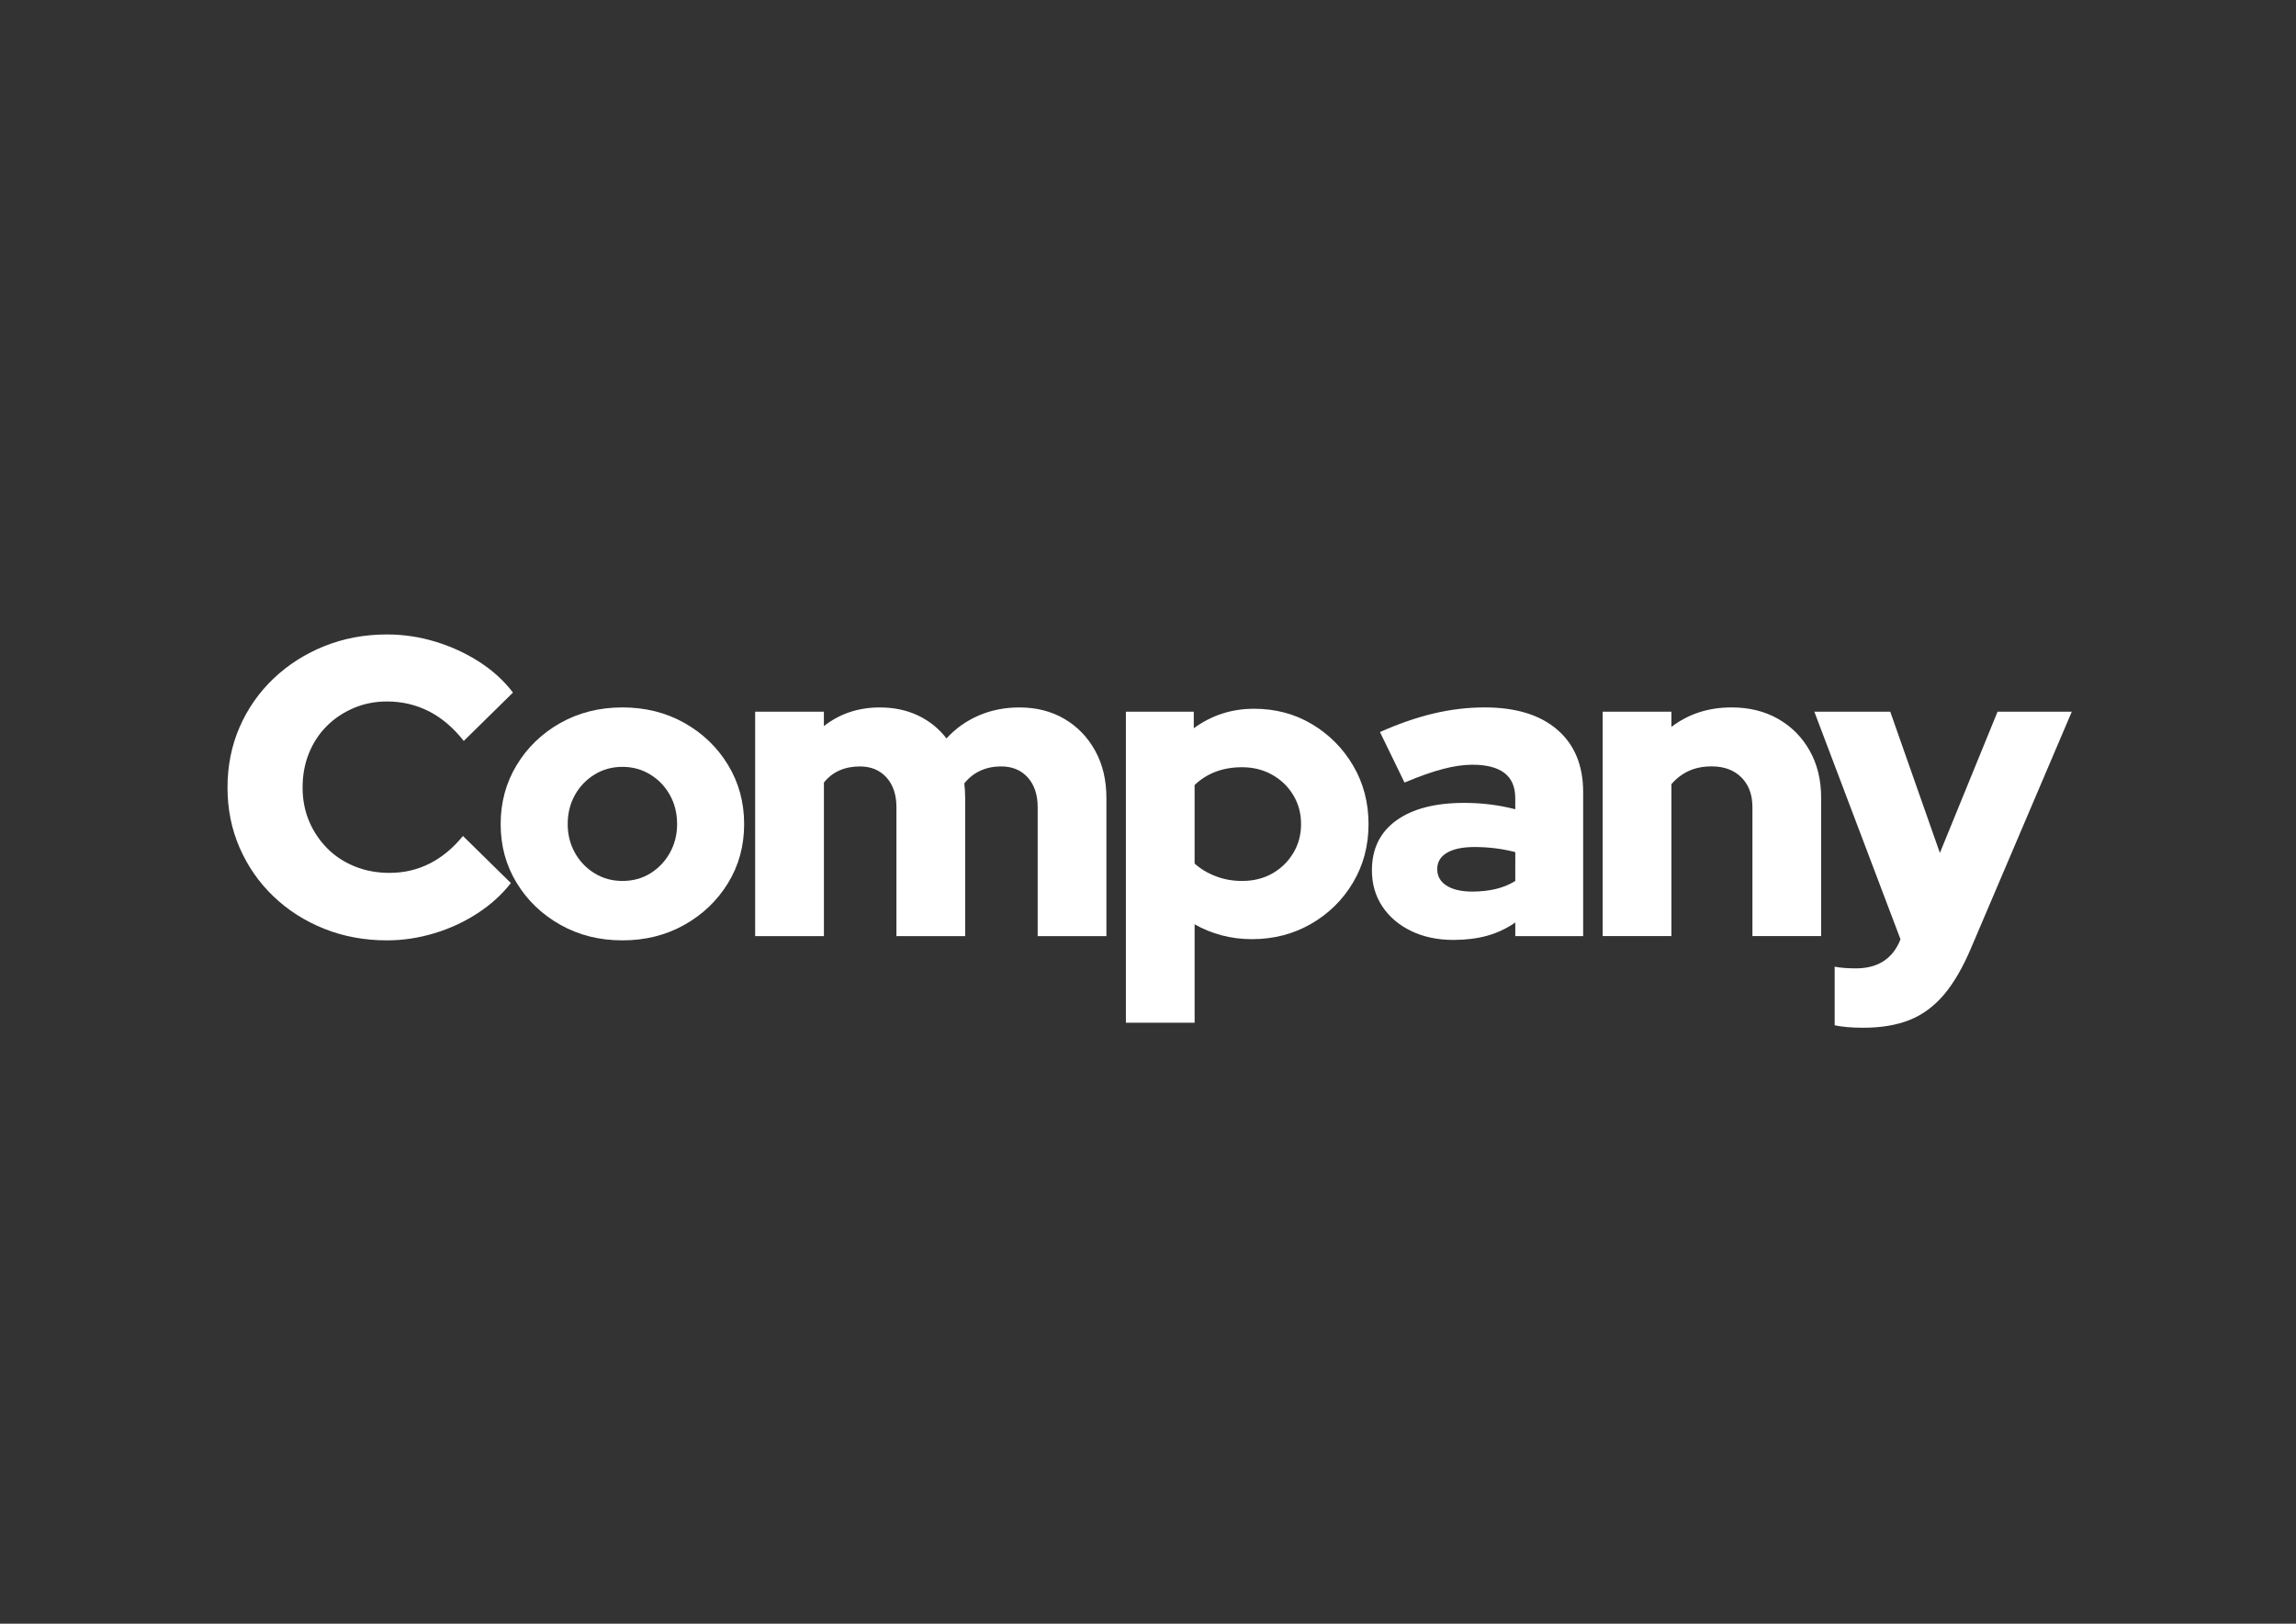
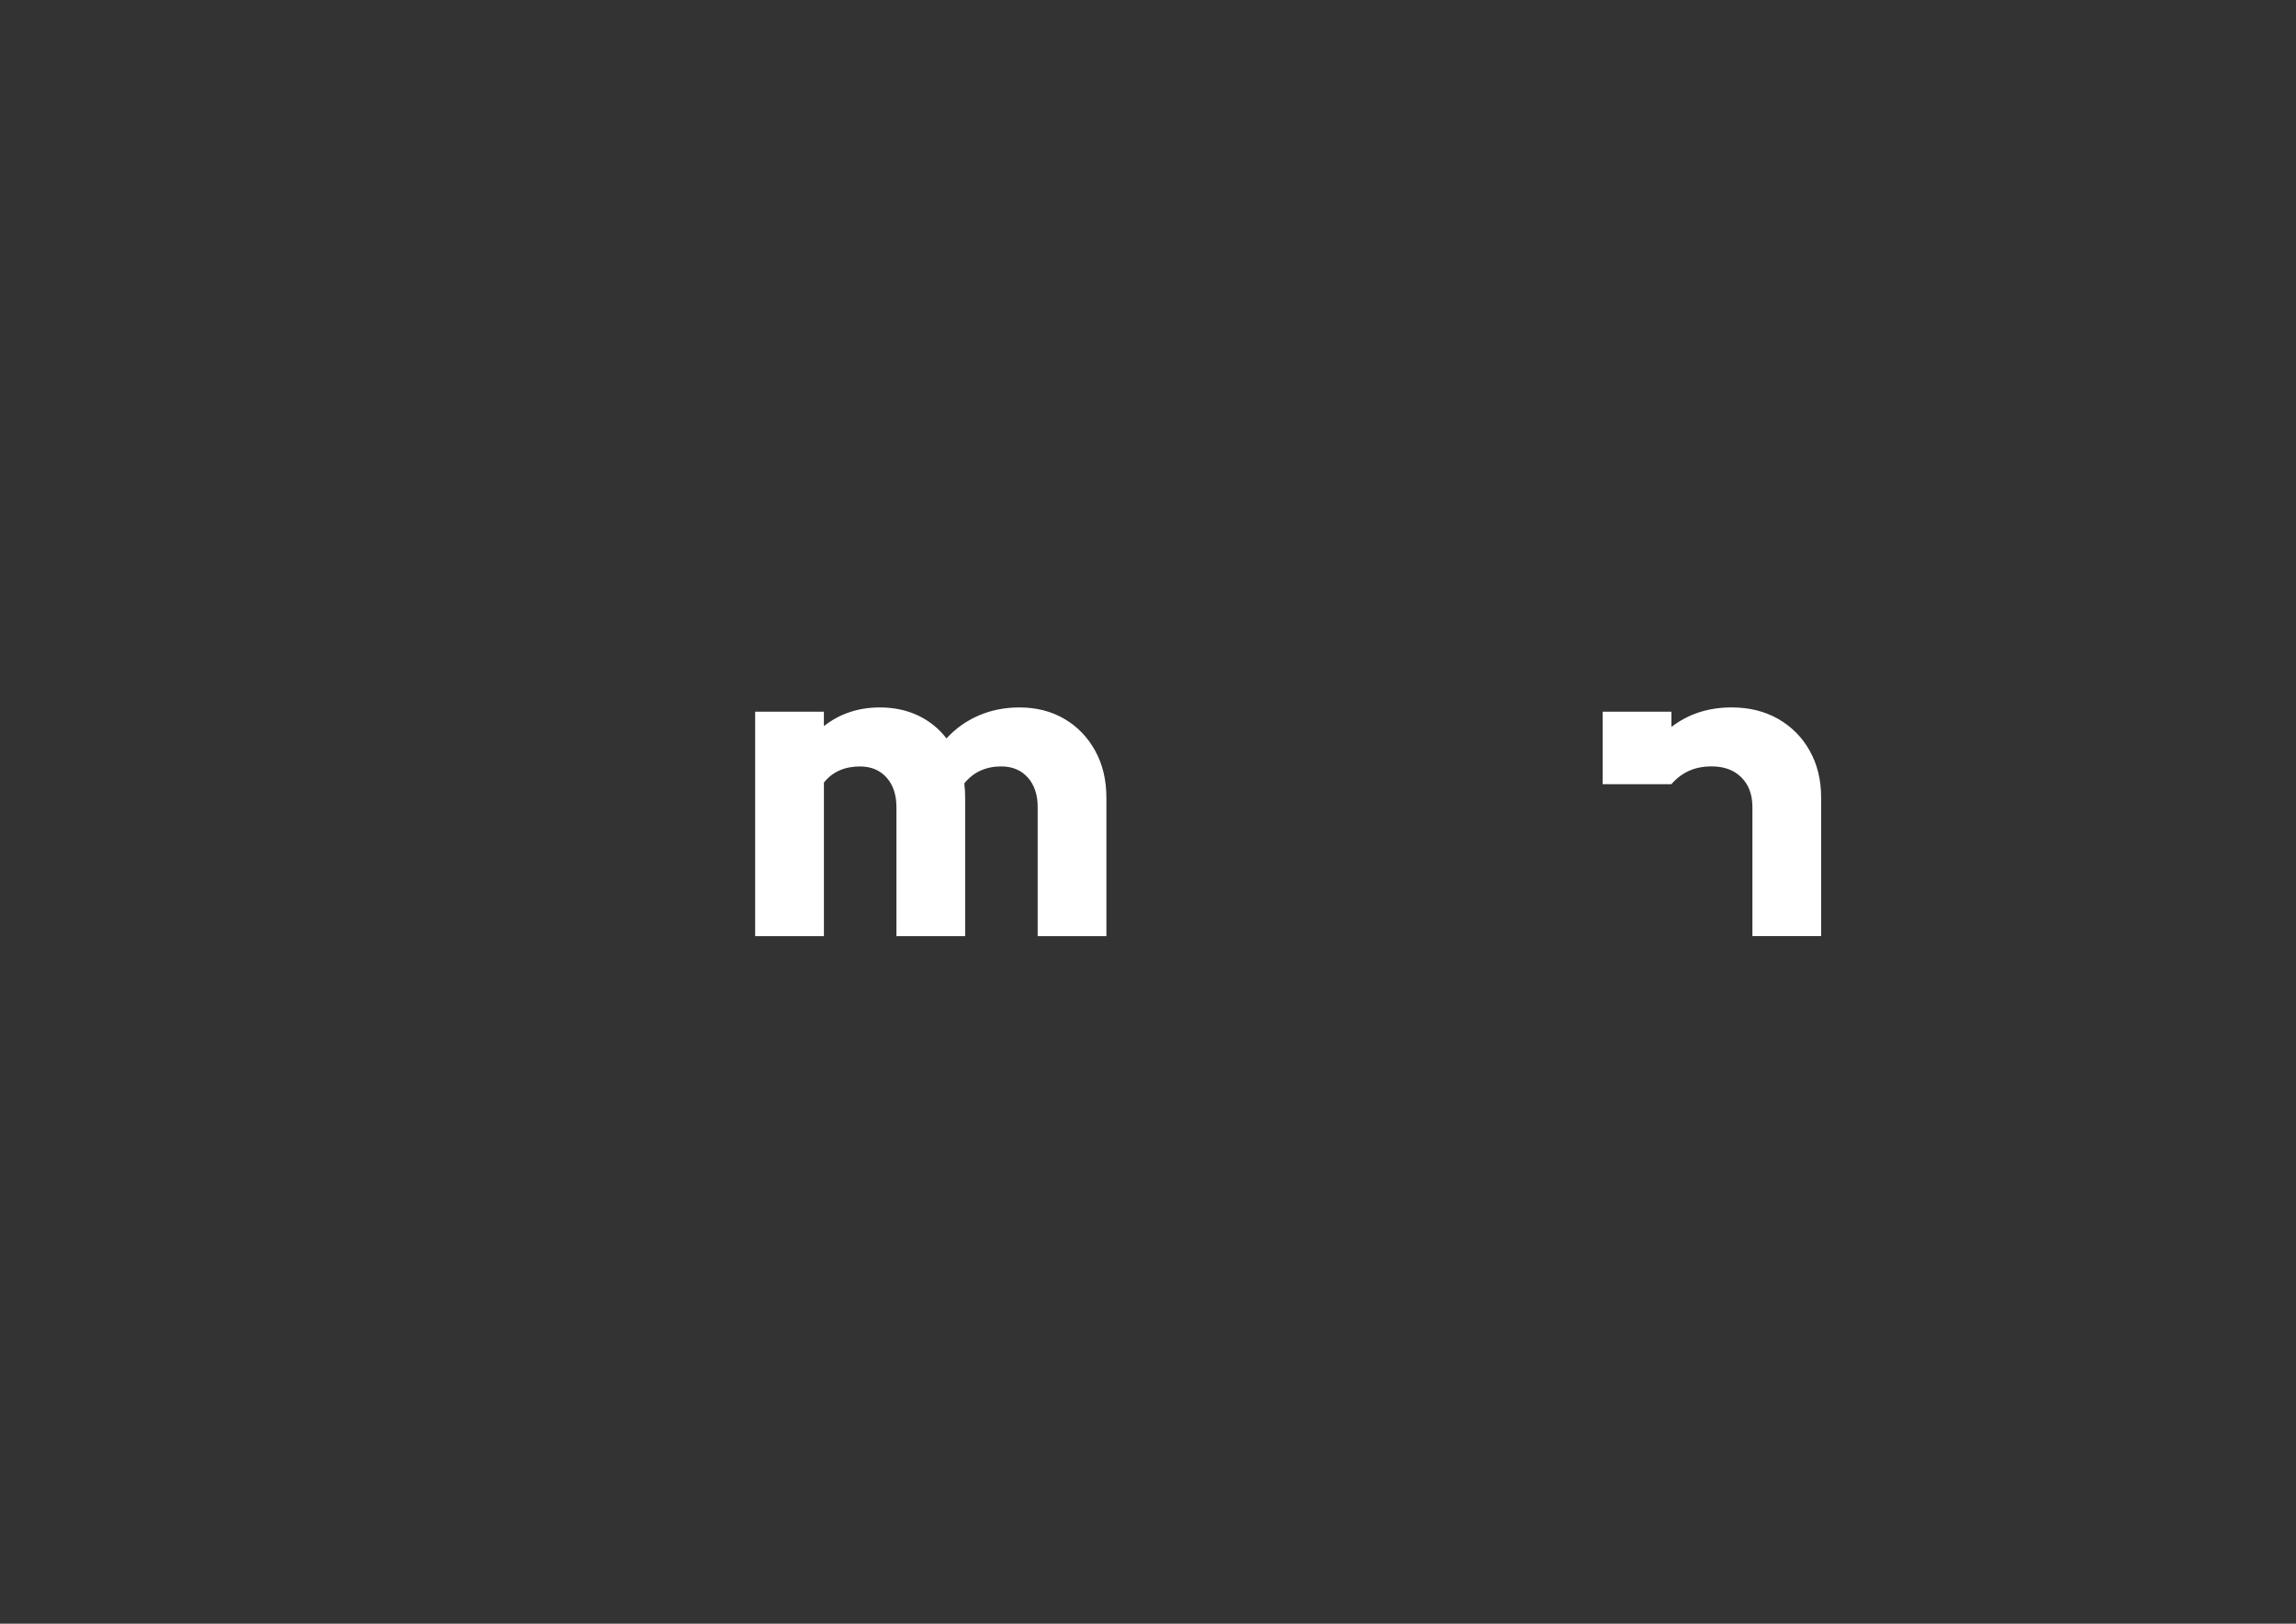
<svg xmlns="http://www.w3.org/2000/svg" id="Capa_1" x="0px" y="0px" viewBox="0 0 841.89 595.28" style="enable-background:new 0 0 841.89 595.28;" xml:space="preserve">
  <rect x="0" y="0" width="841.89" height="595.28" fill="#333333" stroke="none" />
  <style type="text/css">	.st0{fill:#FFFFFF;}</style>
  <g>
-     <path class="st0" d="M141.9,344.75c-8.3,0-16-1.43-23.1-4.28c-7.1-2.85-13.3-6.82-18.59-11.9c-5.29-5.08-9.41-11.02-12.36-17.81  c-2.96-6.79-4.43-14.13-4.43-22.01c0-7.98,1.48-15.37,4.43-22.16c2.96-6.79,7.1-12.73,12.44-17.81c5.34-5.08,11.56-9.05,18.66-11.9  c7.1-2.85,14.75-4.28,22.94-4.28c6.01,0,11.92,0.88,17.73,2.64c5.81,1.76,11.17,4.23,16.1,7.39c4.92,3.16,9.05,6.92,12.37,11.28  l-18.04,17.73c-3.84-4.87-8.11-8.5-12.83-10.89c-4.72-2.38-9.82-3.58-15.32-3.58c-4.35,0-8.43,0.8-12.21,2.41  c-3.79,1.61-7.08,3.81-9.88,6.61c-2.8,2.8-4.98,6.12-6.53,9.95c-1.56,3.84-2.33,8.04-2.33,12.6c0,4.46,0.8,8.58,2.41,12.37  c1.61,3.79,3.84,7.1,6.69,9.96c2.85,2.85,6.22,5.05,10.11,6.61c3.89,1.56,8.11,2.33,12.68,2.33c5.29,0,10.19-1.14,14.7-3.42  c4.51-2.28,8.58-5.65,12.21-10.11l17.58,17.26c-3.32,4.25-7.41,7.96-12.29,11.12c-4.87,3.17-10.16,5.6-15.86,7.31  C153.46,343.89,147.71,344.75,141.9,344.75z" />
-     <path class="st0" d="M228.22,344.75c-8.4,0-15.97-1.89-22.71-5.68c-6.74-3.78-12.08-8.89-16.02-15.32  c-3.94-6.43-5.91-13.63-5.91-21.62c0-7.98,1.97-15.22,5.91-21.7c3.94-6.48,9.28-11.61,16.02-15.4c6.74-3.78,14.31-5.68,22.71-5.68  c8.4,0,15.97,1.89,22.71,5.68c6.74,3.79,12.08,8.92,16.02,15.4c3.94,6.48,5.91,13.71,5.91,21.7c0,7.99-1.97,15.19-5.91,21.62  c-3.94,6.43-9.28,11.54-16.02,15.32C244.19,342.86,236.62,344.75,228.22,344.75z M228.22,322.97c3.83,0,7.26-0.93,10.27-2.8  c3.01-1.87,5.39-4.38,7.15-7.54c1.76-3.16,2.64-6.66,2.64-10.5c0-3.94-0.88-7.49-2.64-10.65c-1.76-3.16-4.17-5.68-7.23-7.54  c-3.06-1.87-6.46-2.8-10.19-2.8c-3.73,0-7.13,0.93-10.19,2.8c-3.06,1.87-5.47,4.38-7.23,7.54c-1.76,3.16-2.64,6.72-2.64,10.65  c0,3.84,0.88,7.34,2.64,10.5c1.76,3.16,4.17,5.68,7.23,7.54C221.09,322.04,224.49,322.97,228.22,322.97z" />
    <path class="st0" d="M276.9,343.19v-82.28h25.2v5.29c5.81-4.56,12.65-6.84,20.53-6.84c5.18,0,9.85,0.99,14,2.96  c4.15,1.97,7.62,4.77,10.42,8.4c3.32-3.63,7.26-6.43,11.82-8.4c4.56-1.97,9.54-2.96,14.93-2.96c6.22,0,11.72,1.4,16.49,4.2  c4.77,2.8,8.53,6.69,11.28,11.67c2.75,4.98,4.12,10.73,4.12,17.26v50.7h-25.2v-47.28c0-4.56-1.22-8.19-3.65-10.89  c-2.44-2.69-5.68-4.04-9.72-4.04c-2.8,0-5.34,0.52-7.62,1.56c-2.28,1.04-4.25,2.59-5.91,4.67c0.1,0.83,0.18,1.69,0.23,2.57  c0.05,0.88,0.08,1.79,0.08,2.72v50.7h-25.2v-47.28c0-4.56-1.22-8.19-3.65-10.89c-2.44-2.69-5.68-4.04-9.72-4.04  c-2.8,0-5.31,0.49-7.54,1.48c-2.23,0.99-4.12,2.46-5.68,4.43v56.3H276.9z" />
-     <path class="st0" d="M412.84,374.92V260.92h24.89v6.07c6.53-4.77,13.89-7.15,22.08-7.15c7.88,0,14.98,1.89,21.31,5.68  c6.32,3.79,11.35,8.86,15.09,15.24c3.73,6.38,5.6,13.51,5.6,21.39c0,7.88-1.89,15.01-5.68,21.39c-3.79,6.38-8.92,11.43-15.4,15.17  c-6.48,3.73-13.72,5.6-21.7,5.6c-3.84,0-7.52-0.47-11.04-1.4c-3.53-0.93-6.84-2.28-9.95-4.04v36.08H412.84z M455.45,322.97  c4.15,0,7.83-0.91,11.04-2.72c3.21-1.81,5.78-4.3,7.7-7.47c1.92-3.16,2.88-6.71,2.88-10.66c0-3.94-0.96-7.49-2.88-10.65  c-1.92-3.16-4.51-5.65-7.78-7.47c-3.27-1.81-6.92-2.72-10.96-2.72c-3.53,0-6.74,0.54-9.64,1.63c-2.9,1.09-5.5,2.72-7.78,4.9v28.77  c2.18,1.97,4.77,3.53,7.78,4.67C448.82,322.41,452.03,322.97,455.45,322.97z" />
-     <path class="st0" d="M532.91,344.59c-5.81,0-10.96-1.09-15.47-3.27c-4.51-2.18-8.04-5.18-10.58-9.02  c-2.54-3.83-3.81-8.24-3.81-13.22c0-7.88,2.98-13.97,8.94-18.28c5.96-4.3,14.28-6.45,24.96-6.45c6.43,0,12.65,0.78,18.66,2.33  v-4.04c0-4.15-1.32-7.23-3.97-9.25c-2.64-2.02-6.56-3.03-11.74-3.03c-3.21,0-6.82,0.52-10.81,1.56c-3.99,1.04-8.69,2.7-14.08,4.98  L506,268.38c6.74-3.01,13.25-5.26,19.52-6.77c6.27-1.5,12.57-2.26,18.9-2.26c11.4,0,20.27,2.72,26.6,8.17  c6.32,5.44,9.49,13.09,9.49,22.94v52.73h-24.89v-4.98c-3.32,2.28-6.82,3.91-10.5,4.9C541.44,344.1,537.37,344.59,532.91,344.59z   M527,318.62c0,2.59,1.14,4.62,3.42,6.07c2.28,1.45,5.44,2.18,9.49,2.18c3.01,0,5.83-0.31,8.48-0.93s5.05-1.61,7.23-2.95V312.4  c-2.39-0.62-4.82-1.09-7.31-1.4c-2.49-0.31-5.03-0.47-7.62-0.47c-4.35,0-7.72,0.7-10.11,2.1C528.19,314.03,527,316.03,527,318.62z" />
-     <path class="st0" d="M587.66,343.19v-82.28h25.2v5.6c6.22-4.77,13.58-7.16,22.09-7.16c6.43,0,12.11,1.4,17.03,4.2  s8.79,6.69,11.59,11.67c2.8,4.98,4.2,10.73,4.2,17.26v50.7h-25.2v-47.28c0-4.56-1.35-8.19-4.04-10.89  c-2.7-2.69-6.33-4.04-10.89-4.04c-3.22,0-6.04,0.57-8.48,1.71c-2.44,1.14-4.54,2.75-6.3,4.82v55.68H587.66z" />
-     <path class="st0" d="M683.16,376.79c-1.97,0-3.89-0.08-5.76-0.23c-1.87-0.16-3.42-0.39-4.67-0.7v-21.46  c2.07,0.41,4.67,0.62,7.78,0.62c8.09,0,13.53-3.53,16.33-10.58v-0.16l-31.57-83.37h27.84l18.2,51.79l21.15-51.79h27.22  l-36.86,86.48c-3.01,7.15-6.33,12.88-9.95,17.19c-3.63,4.3-7.83,7.41-12.6,9.33C695.49,375.83,689.79,376.79,683.16,376.79z" />
+     <path class="st0" d="M587.66,343.19v-82.28h25.2v5.6c6.22-4.77,13.58-7.16,22.09-7.16c6.43,0,12.11,1.4,17.03,4.2  s8.79,6.69,11.59,11.67c2.8,4.98,4.2,10.73,4.2,17.26v50.7h-25.2v-47.28c0-4.56-1.35-8.19-4.04-10.89  c-2.7-2.69-6.33-4.04-10.89-4.04c-3.22,0-6.04,0.57-8.48,1.71c-2.44,1.14-4.54,2.75-6.3,4.82H587.66z" />
  </g>
</svg>